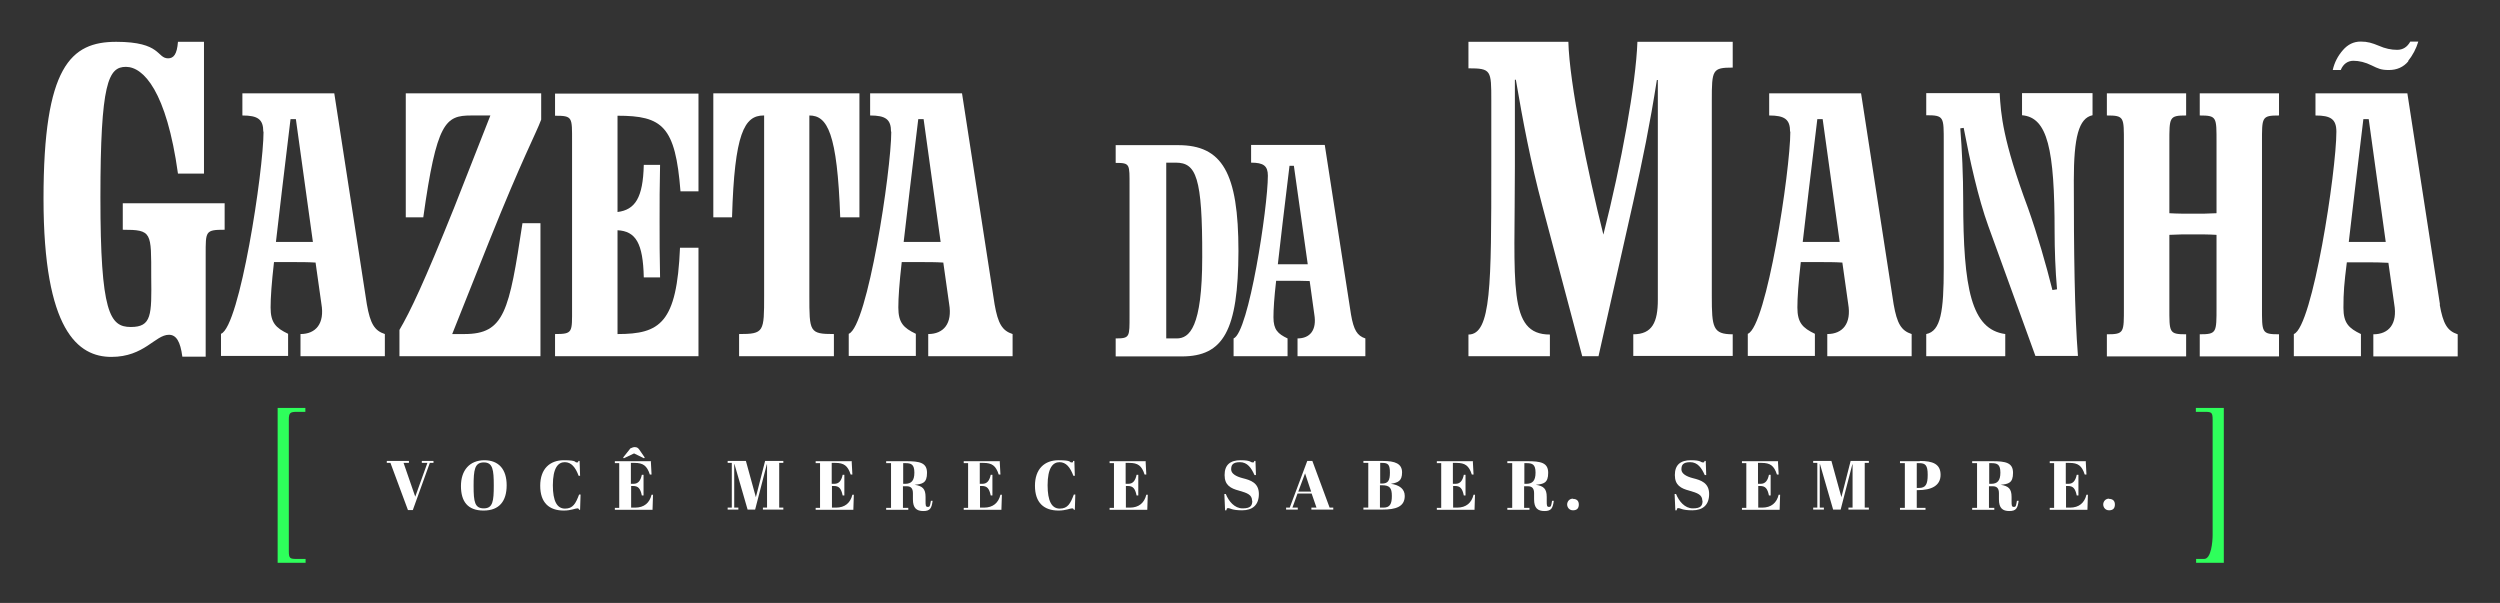
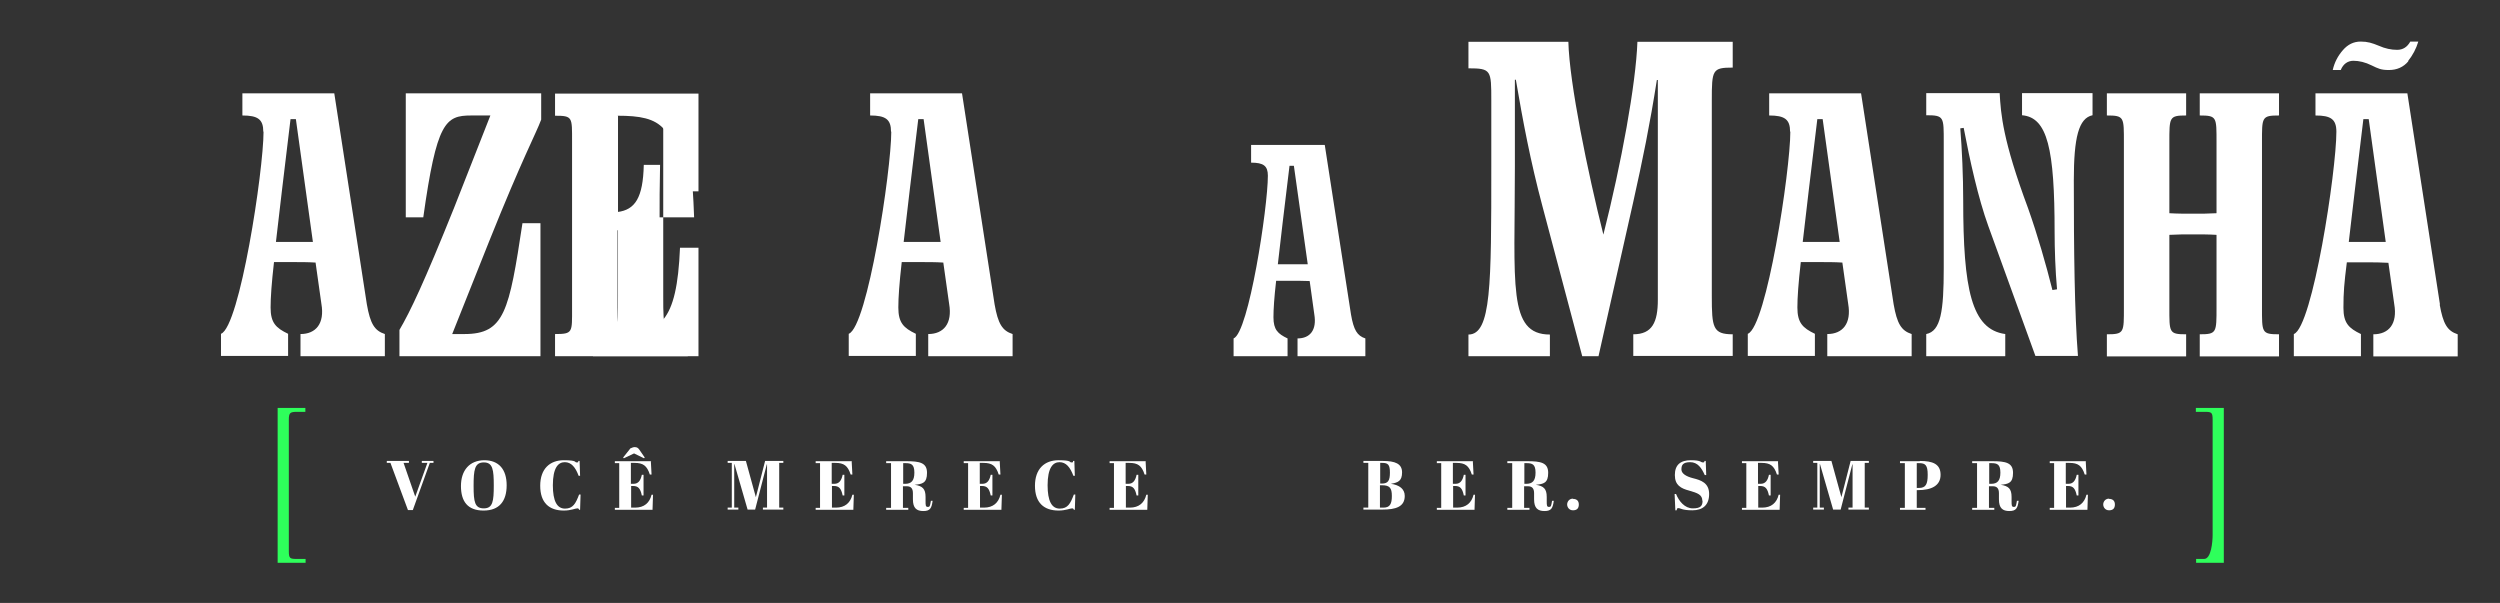
<svg xmlns="http://www.w3.org/2000/svg" version="1.1" viewBox="0 0 1028.3 248">
  <rect x="0" y="0" width="1028.3" height="248" fill="#333333" stroke="none" />
  <defs>
    <style> .cls-1 { fill: #fff; } .cls-2 { fill: #2eff5b; } </style>
  </defs>
  <g>
    <g id="Camada_1">
      <g>
        <g>
          <path class="cls-2" d="M125.6,231.5h-11.4v-63.7h11.4v1.6h-3.3c-2.9,0-3.5.3-3.5,3.2v54.1c0,3.1.5,3.2,3.5,3.2h3.4v1.6Z" />
          <path class="cls-2" d="M903.3,167.8h11.4v63.7h-11.4v-1.6h3.3c2.9,0,3.5-7,3.5-9.9v-47.4c0-3.1-.5-3.2-3.5-3.2h-3.4v-1.6Z" />
        </g>
        <g>
          <g>
-             <path class="cls-1" d="M69.1,24c2.3,0,3.7-1.6,4.1-6.8h10.7v54.2h-10.7c-4.7-33.9-14.2-43.9-21.4-43.9s-10.5,6.4-10.5,53.8,3.9,53.2,12.5,53.2,8.6-4.9,8.4-20.7c0-18.3.4-19.3-11.7-19.3v-10.9h41.9v10.9c-8,0-7.8.6-7.8,10.3v41.9h-9.6c-.8-6.2-2.5-9-5.5-9-5.7,0-10.1,9.1-23.7,9.1s-27.9-10.7-27.9-65.1S29.1,17.2,47.8,17.2s16.6,6.8,21.4,6.8Z" />
            <path class="cls-1" d="M108.3,54.2c0-5.1-2.2-6.7-8.6-6.7v-9.1h37.8l13.4,86.8c1.4,7.9,3.1,10.8,7.4,12.2v9.1h-34.7v-9.1c6.3,0,10-4.3,8.6-12.4l-2.4-17c-3.1-.2-6.2-.2-9.4-.2h-7.7c-1,8.8-1.4,14.6-1.4,18.7,0,6.3,2.2,8.4,7.2,10.8v9.1h-27.6v-9.1c7.7-2.9,17.5-67.1,17.5-83.2ZM128.7,99.5l-7-50.5h-2.2c-2.7,22.1-4.6,38.4-6,50.5h15.3Z" />
            <path class="cls-1" d="M166.8,38.4h55.8v10.8c-2.1,5.7-7.6,15.6-21.5,50.3l-15.1,37.9h5c16.5,0,18.4-9.3,23.9-45.6h7.4v54.7h-58v-10.8c4.5-7.7,10-19.2,22.5-50.3l14.9-37.9h-7.9c-10.6,0-14.2,2.7-19.7,41.9h-7.2v-51Z" />
            <path class="cls-1" d="M228.3,146.5v-9.1c7.4,0,7-.7,7-10.6V58.2c0-10,.3-10.6-7-10.6v-9.1h59v40.2h-7.4c-2.1-26.8-7.4-31.1-25.9-31.1v39.6c7.2-.9,10.5-5.8,10.8-19.4h6.7c-.2,8.1-.2,16.1-.2,23.3s0,14.9.2,23h-6.7c-.3-14.1-3.3-19-10.8-19.4v42.7c17.5,0,24.4-4.5,25.7-35.5h7.6v44.6h-59Z" />
-             <path class="cls-1" d="M301.1,89.4h-7.7v-51h60.1v51h-7.9c-1.2-34.8-5.3-41.9-12.7-41.9v74.1c0,14.9,0,15.8,10.1,15.8v9.1h-39v-9.1c10.3,0,10.3-.9,10.3-15.8V47.5h-.2c-7.9,0-12,7.2-13,41.9Z" />
+             <path class="cls-1" d="M301.1,89.4h-7.7v-51v51h-7.9c-1.2-34.8-5.3-41.9-12.7-41.9v74.1c0,14.9,0,15.8,10.1,15.8v9.1h-39v-9.1c10.3,0,10.3-.9,10.3-15.8V47.5h-.2c-7.9,0-12,7.2-13,41.9Z" />
            <path class="cls-1" d="M366.5,54.2c0-5.1-2.2-6.7-8.6-6.7v-9.1h37.8l13.4,86.8c1.4,7.9,3.1,10.8,7.4,12.2v9.1h-34.7v-9.1c6.3,0,10-4.3,8.6-12.4l-2.4-17c-3.1-.2-6.2-.2-9.4-.2h-7.7c-1,8.8-1.4,14.6-1.4,18.7,0,6.3,2.2,8.4,7.2,10.8v9.1h-27.6v-9.1c7.7-2.9,17.5-67.1,17.5-83.2ZM386.9,99.5l-7-50.5h-2.2c-2.7,22.1-4.6,38.4-6,50.5h15.3Z" />
          </g>
          <g>
-             <path class="cls-1" d="M458.9,146.5v-7.3c5.9,0,5.7-.6,5.7-9.5v-53.2c0-9,.3-9.5-5.7-9.5v-7.3h25.7c18.1,0,24.8,11.3,24.8,43.6-.1,32.7-6.2,43.3-23.3,43.3h-27.2ZM479.7,66.9v72.3h4.3c5.2,0,10.5-4.4,10.5-33.4.1-33-2.5-38.9-10.9-38.9h-3.9Z" />
            <path class="cls-1" d="M521.5,72.3c0-4.1-1.8-5.4-6.9-5.4v-7.3h30.3l10.8,69.8c1.1,6.3,2.5,8.7,5.9,9.8v7.3h-27.9v-7.3c5.1,0,8-3.4,6.9-9.9l-1.9-13.7c-2.5-.1-5-.1-7.6-.1h-6.2c-.8,7-1.1,11.7-1.1,15,0,5.1,1.8,6.8,5.8,8.7v7.3h-22.2v-7.3c6.2-2.3,14.1-53.9,14.1-66.9ZM537.9,108.7l-5.7-40.5h-1.8c-2.2,17.8-3.7,30.9-4.8,40.5h12.3Z" />
          </g>
          <g>
            <path class="cls-1" d="M736.3,54.2c0-5.1-2.2-6.7-8.6-6.7v-9.1h37.8l13.4,86.8c1.4,7.9,3.1,10.8,7.4,12.2v9.1h-34.7v-9.1c6.3,0,10-4.3,8.6-12.4l-2.4-17c-3.1-.2-6.2-.2-9.4-.2h-7.7c-1,8.8-1.4,14.6-1.4,18.7,0,6.3,2.2,8.4,7.2,10.8v9.1h-27.6v-9.1c7.7-2.9,17.5-67.1,17.5-83.2ZM756.7,99.5l-7-50.5h-2.2c-2.7,22.1-4.6,38.4-6,50.5h15.3Z" />
            <path class="cls-1" d="M824.7,146.5h-32.4v-9.1c6-1.2,7.2-9.4,7.2-27.1v-51.7c0-10.5.2-11.2-7.2-11.2v-9.1h30.2c.5,8.6,1.2,19.2,11.7,47.4,3.9,11,7.4,23.2,10,33.6l1.9-.3c-.7-7.6-1-16.8-1-23.5,0-34.3-2.9-47.2-13.4-48.1v-9.1h29v9.1c-5.7,1.2-7.7,9.1-7.7,26.8,0,28.8.3,54.7,1.7,72.2h-17.5l-19.4-53.5c-4.1-11.3-7.6-27.1-10.1-40.3l-1.4.2c.7,8.4,1.2,19.9,1.2,29.5,0,36.7,3.4,53.2,17.3,55.1v9.1Z" />
            <path class="cls-1" d="M911.7,96.6c-3.1-.2-6.3-.2-9.6-.2s-6.5,0-9.8.2v29.7c0,10.5-.2,11.2,6.9,11.2v9.1h-32.6v-9.1c7.2,0,7-.7,7-11.2V58.7c0-10.5.2-11.2-7-11.2v-9.1h32.6v9.1c-7,0-6.9.7-6.9,11.2v29c3.3.2,6.5.2,9.8.2s6.3,0,9.6-.2v-29c0-10.5.2-11.2-6.9-11.2v-9.1h32.6v9.1c-7.2,0-7,.7-7,11.2v67.6c0,10.5-.2,11.2,7,11.2v9.1h-32.6v-9.1c7,0,6.9-.7,6.9-11.2v-29.7Z" />
            <path class="cls-1" d="M712.7,27.9v-10.7h-39.2c-.6,17.2-6.6,50.1-14,79.3-6.4-25.5-14-62.4-14.4-79.3h-41.1v10.9c9.4,0,9.4.8,9.4,13.3v27.1c0,48.7,0,69.1-9.4,69.1v8.9h33.5v-8.9c-17.4,0-14.4-20.4-14.4-69.1v-35.7h.4c2.9,17,6,33.5,10.9,51.9l16.4,61.8h6.7l14.3-63.5c3.9-17.5,6.8-31.6,9.7-50.1h.4v90.4c0,9.2-2.3,14.2-10.1,14.2v8.9h40.9v-8.9c-8.2,0-8.6-2.8-8.6-15.7V41.4c0-12.7.2-13.6,8.6-13.6Z" />
            <g>
              <path class="cls-1" d="M1003.6,125.2l-13.4-86.8h-37.8v9.1c6.3,0,8.6,1.5,8.6,6.7,0,16.1-9.8,80.3-17.5,83.2v9.1h27.6v-9.1c-5-2.4-7.2-4.5-7.2-10.8s.3-10,1.4-18.7h7.7c3.3,0,6.3,0,9.4.2l2.4,17c1.4,8.1-2.2,12.4-8.6,12.4v9.1h34.7v-9.1c-4.3-1.4-6-4.3-7.4-12.2ZM973,99.5h-6.9c1.4-12,3.3-28.3,6-50.5h2.2l7,50.5h-8.4Z" />
              <path class="cls-1" d="M990.6,25.2c-2,2.4-4.7,3.6-8,3.6s-4.4-.6-7.1-1.9c-2.6-1.3-5.2-1.9-7.5-1.9s-4.2,1.3-5.2,3.8h-3.3c.7-3.1,2.1-5.8,4.2-8.2,2-2.3,4.4-3.5,7.3-3.5s4.7.6,7.4,1.7c2.7,1.2,5.2,1.7,7.6,1.7s4.2-1.2,5.4-3.4h3.3c-.9,3-2.3,5.6-4.2,8Z" />
            </g>
          </g>
        </g>
        <g>
          <path class="cls-1" d="M175.7,190.4h-2.2v-.8h4.8v.8h-1.5l-7,19.4h-2l-7.2-19.4h-1.5v-.8h9.1v.8h-2.2l4.8,13.9,5-13.9Z" />
          <path class="cls-1" d="M199.2,189.3c6,0,9.2,3.8,9.2,10.3s-3,10.4-9.5,10.4-9.3-3.7-9.3-10.1,3.5-10.6,9.7-10.6ZM199,190.2c-3.8,0-4.2,3.1-4.2,9.7s.5,9.2,4.2,9.2,4.1-2.9,4.1-9.4-.4-9.5-4.1-9.5Z" />
          <path class="cls-1" d="M227.4,199.6c0,6.5,1.7,9.6,5,9.6s4.4-2.1,5.8-5.8h.6l-.2,6.3h-.4c-.1-.4-.3-.6-.7-.6-.9,0-2.6.9-5.6.9-6,0-9.7-3.2-9.7-10.2s4-10.5,9.7-10.5,4.3.9,5.3.9.5-.2.7-.6h.5l.2,6.1h-.6c-1.3-3.5-3-5.6-5.7-5.6s-4.9,2.3-4.9,9.5Z" />
          <path class="cls-1" d="M267.7,189.6l.3,5.6h-.7c-1.2-3.7-2.8-4.8-6.3-4.8h-1.5v8.6h1.1c1.9,0,2.9-1.3,3.4-3.7h.7v8.5h-.7c-.6-2.9-1.5-3.9-3.6-3.9h-.8v8.9h1.6c3.8,0,6-2,6.8-5.3h.6l-.2,6.2h-15.5v-.8h1.8v-18.4h-1.8v-.8h15ZM259.4,184.4c.4-.2,1.1-.5,1.6-.5,1.1,0,1.5.4,2,1.1l2.2,3.2-.3.3-4.1-2-4.2,2-.3-.3,3.1-3.9Z" />
          <path class="cls-1" d="M322.2,189.6v.8h-1.7v18.4h1.7v.8h-8.4v-.8h1.7v-17.8h-.1l-4.8,18.6h-3.1l-5.4-18.7h-.1v17.9h1.7v.8h-4.4v-.8h1.7v-18.4h-1.7v-.8h7.5l4.1,14.9,3.8-14.9h7.4Z" />
          <path class="cls-1" d="M350.3,189.6l.3,5.6h-.7c-1.2-3.7-2.8-4.8-6.3-4.8h-1.5v8.6h1.1c1.9,0,2.9-1.3,3.4-3.7h.7v8.5h-.7c-.6-2.9-1.5-3.9-3.6-3.9h-.8v8.9h1.6c3.8,0,6-2,6.8-5.3h.6l-.2,6.2h-15.5v-.8h1.8v-18.4h-1.8v-.8h15Z" />
          <path class="cls-1" d="M371.4,199.8v9.1h2.2v.8h-9.1v-.8h2v-18.4h-2v-.8h8.2c5.6,0,8.6.6,8.6,4.8s-1.9,4.6-5.1,4.9h0c3.2.5,4.5,1.6,4.5,5v1.7c0,1.7,0,2.4.9,2.4s.9-.3,1.3-2.5h.7c-.4,3-1,4.2-3.8,4.2s-4.3-1.2-4.3-4.8v-2.5c0-1.9-.7-2.9-2.6-2.9h-1.6ZM371.4,199h.9c2.5,0,3.8-1.2,3.8-4.6s-1.3-3.9-3.7-3.9h-.9v8.5Z" />
          <path class="cls-1" d="M411.2,189.6l.3,5.6h-.7c-1.2-3.7-2.8-4.8-6.3-4.8h-1.5v8.6h1.1c1.9,0,2.9-1.3,3.4-3.7h.7v8.5h-.7c-.6-2.9-1.5-3.9-3.6-3.9h-.8v8.9h1.6c3.8,0,6-2,6.8-5.3h.6l-.2,6.2h-15.5v-.8h1.8v-18.4h-1.8v-.8h15Z" />
          <path class="cls-1" d="M430.9,199.6c0,6.5,1.7,9.6,5,9.6s4.4-2.1,5.8-5.8h.6l-.2,6.3h-.4c-.1-.4-.3-.6-.7-.6-.9,0-2.6.9-5.6.9-6,0-9.7-3.2-9.7-10.2s4-10.5,9.7-10.5,4.3.9,5.3.9.5-.2.7-.6h.5l.2,6.1h-.6c-1.3-3.5-3-5.6-5.7-5.6s-4.9,2.3-4.9,9.5Z" />
          <path class="cls-1" d="M471.2,189.6l.3,5.6h-.7c-1.2-3.7-2.8-4.8-6.3-4.8h-1.5v8.6h1.1c1.9,0,2.9-1.3,3.4-3.7h.7v8.5h-.7c-.6-2.9-1.5-3.9-3.6-3.9h-.8v8.9h1.6c3.8,0,6-2,6.8-5.3h.6l-.2,6.2h-15.5v-.8h1.8v-18.4h-1.8v-.8h15Z" />
-           <path class="cls-1" d="M515,206c0-2.5-1.9-3.2-5.4-4.2-3.4-.9-5.9-2.2-5.9-6.4s2.3-6.1,6.6-6.1,4,.9,4.9.9.5-.2.7-.6h.5l.2,5.8h-.6c-1.3-2.9-2.9-5.3-6-5.3s-3.6,1.3-3.6,3,2,2.9,4.8,3.6c3.2.8,6.6,1.9,6.6,6.5s-2.7,6.7-6.9,6.7-4.9-.9-5.7-.9-.5.3-.8.9h-.5l-.3-6.7h.6c1.2,3,3.6,5.9,6.9,5.9s4-1.1,4-3.2Z" />
-           <path class="cls-1" d="M539.5,203h-5.8l-2.1,5.8h2.2v.8h-4.8v-.8h1.5l7.2-19.2h2.1l7.1,19.2h1.5v.8h-9v-.8h2.1l-2-5.8ZM534,202.2h5.3l-2.5-7.5-2.8,7.5Z" />
          <path class="cls-1" d="M568.8,189.6c5,0,7.9,1.1,7.9,4.7s-1.7,4.2-4.6,4.7h0c3.5.5,5.7,2.1,5.7,5,0,4.5-3.8,5.6-9.1,5.6h-7.9v-.8h2v-18.4h-2v-.8h8.1ZM567.7,198.9h.7c2.6,0,3.3-1.3,3.3-4.5s-.7-4-3.1-4h-.9v8.4ZM567.7,208.8h1.3c2.7,0,3.5-1.5,3.5-4.8s-.9-4.4-4-4.4h-.9v9.2Z" />
          <path class="cls-1" d="M605.8,189.6l.3,5.6h-.7c-1.2-3.7-2.8-4.8-6.3-4.8h-1.5v8.6h1.1c1.9,0,2.9-1.3,3.4-3.7h.7v8.5h-.7c-.6-2.9-1.5-3.9-3.6-3.9h-.8v8.9h1.6c3.8,0,6-2,6.8-5.3h.6l-.2,6.2h-15.5v-.8h1.8v-18.4h-1.8v-.8h15Z" />
          <path class="cls-1" d="M626.9,199.8v9.1h2.2v.8h-9.1v-.8h2v-18.4h-2v-.8h8.2c5.6,0,8.6.6,8.6,4.8s-1.9,4.6-5.1,4.9h0c3.2.5,4.5,1.6,4.5,5v1.7c0,1.7,0,2.4.9,2.4s.9-.3,1.3-2.5h.7c-.4,3-1,4.2-3.8,4.2s-4.3-1.2-4.3-4.8v-2.5c0-1.9-.7-2.9-2.6-2.9h-1.6ZM626.9,199h.9c2.5,0,3.8-1.2,3.8-4.6s-1.3-3.9-3.7-3.9h-.9v8.5Z" />
          <path class="cls-1" d="M647,205.2c1.4,0,2.4.7,2.4,2.3s-.8,2.4-2.4,2.4-2.4-1.3-2.4-2.4.8-2.4,2.4-2.4Z" />
          <path class="cls-1" d="M700.2,206c0-2.5-1.9-3.2-5.4-4.2-3.4-.9-5.9-2.2-5.9-6.4s2.3-6.1,6.6-6.1,4,.9,4.9.9.5-.2.7-.6h.5l.2,5.8h-.6c-1.3-2.9-2.9-5.3-6-5.3s-3.6,1.3-3.6,3,2,2.9,4.8,3.6c3.2.8,6.6,1.9,6.6,6.5s-2.7,6.7-6.9,6.7-4.9-.9-5.7-.9-.5.3-.8.9h-.5l-.3-6.7h.6c1.2,3,3.6,5.9,6.9,5.9s4-1.1,4-3.2Z" />
          <path class="cls-1" d="M731.3,189.6l.3,5.6h-.7c-1.2-3.7-2.8-4.8-6.3-4.8h-1.5v8.6h1.1c1.9,0,2.9-1.3,3.4-3.7h.7v8.5h-.7c-.6-2.9-1.5-3.9-3.6-3.9h-.8v8.9h1.6c3.8,0,6-2,6.8-5.3h.6l-.2,6.2h-15.5v-.8h1.8v-18.4h-1.8v-.8h15Z" />
          <path class="cls-1" d="M768.7,189.6v.8h-1.7v18.4h1.7v.8h-8.4v-.8h1.7v-17.8h-.1l-4.8,18.6h-3.1l-5.4-18.7h-.1v17.9h1.7v.8h-4.4v-.8h1.7v-18.4h-1.7v-.8h7.5l4.1,14.9,3.8-14.9h7.4Z" />
          <path class="cls-1" d="M789.7,189.6c5.2,0,8.5,1.2,8.5,5.7s-3.8,6.3-9.3,6.3h-.5v7.3h3.6v.8h-10.5v-.8h2v-18.4h-2v-.8h8.1ZM788.5,200.7h.8c2.8,0,3.6-1.5,3.6-5.4s-.9-4.8-3.5-4.8h-1v10.3Z" />
          <path class="cls-1" d="M818.1,199.8v9.1h2.2v.8h-9.1v-.8h2v-18.4h-2v-.8h8.2c5.6,0,8.6.6,8.6,4.8s-1.9,4.6-5.1,4.9h0c3.2.5,4.5,1.6,4.5,5v1.7c0,1.7,0,2.4.9,2.4s.9-.3,1.3-2.5h.7c-.4,3-1,4.2-3.8,4.2s-4.3-1.2-4.3-4.8v-2.5c0-1.9-.7-2.9-2.6-2.9h-1.6ZM818.1,199h.9c2.5,0,3.8-1.2,3.8-4.6s-1.3-3.9-3.7-3.9h-.9v8.5Z" />
          <path class="cls-1" d="M857.9,189.6l.3,5.6h-.7c-1.2-3.7-2.8-4.8-6.3-4.8h-1.5v8.6h1.1c1.9,0,2.9-1.3,3.4-3.7h.7v8.5h-.7c-.6-2.9-1.5-3.9-3.6-3.9h-.8v8.9h1.6c3.8,0,6-2,6.8-5.3h.6l-.2,6.2h-15.5v-.8h1.8v-18.4h-1.8v-.8h15Z" />
          <path class="cls-1" d="M867.5,205.2c1.4,0,2.4.7,2.4,2.3s-.8,2.4-2.4,2.4-2.4-1.3-2.4-2.4.8-2.4,2.4-2.4Z" />
        </g>
      </g>
    </g>
  </g>
</svg>